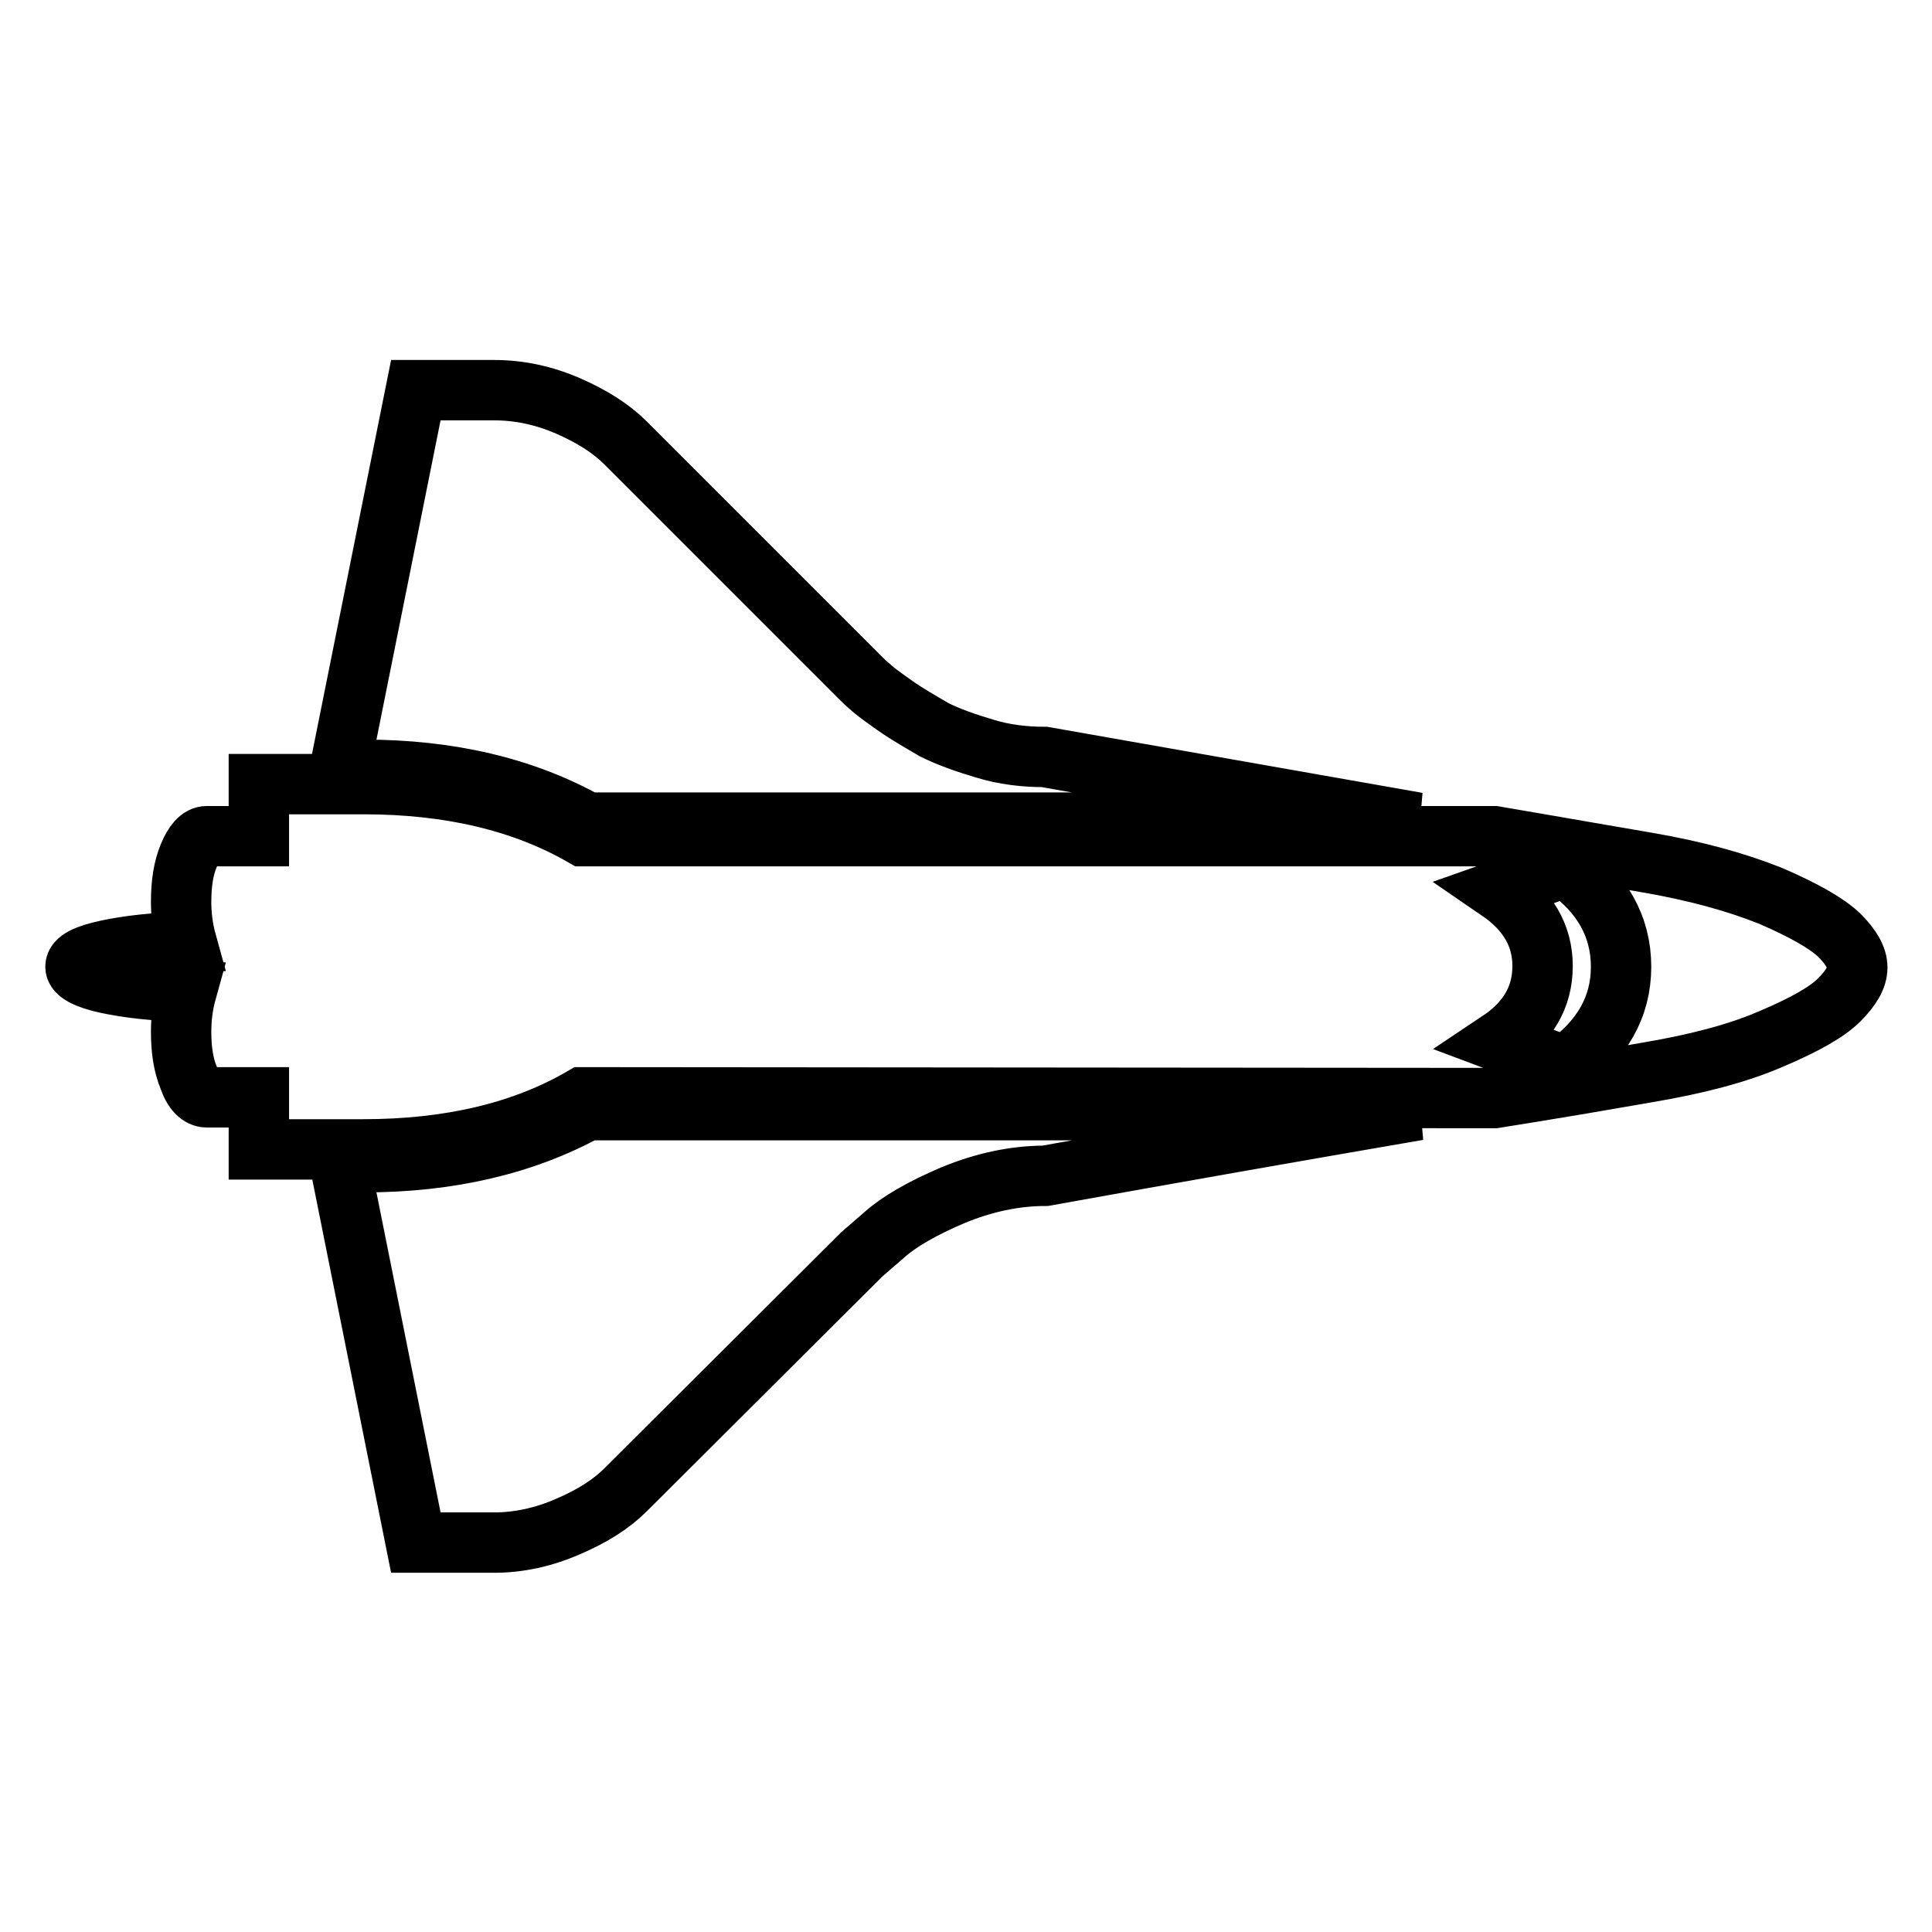
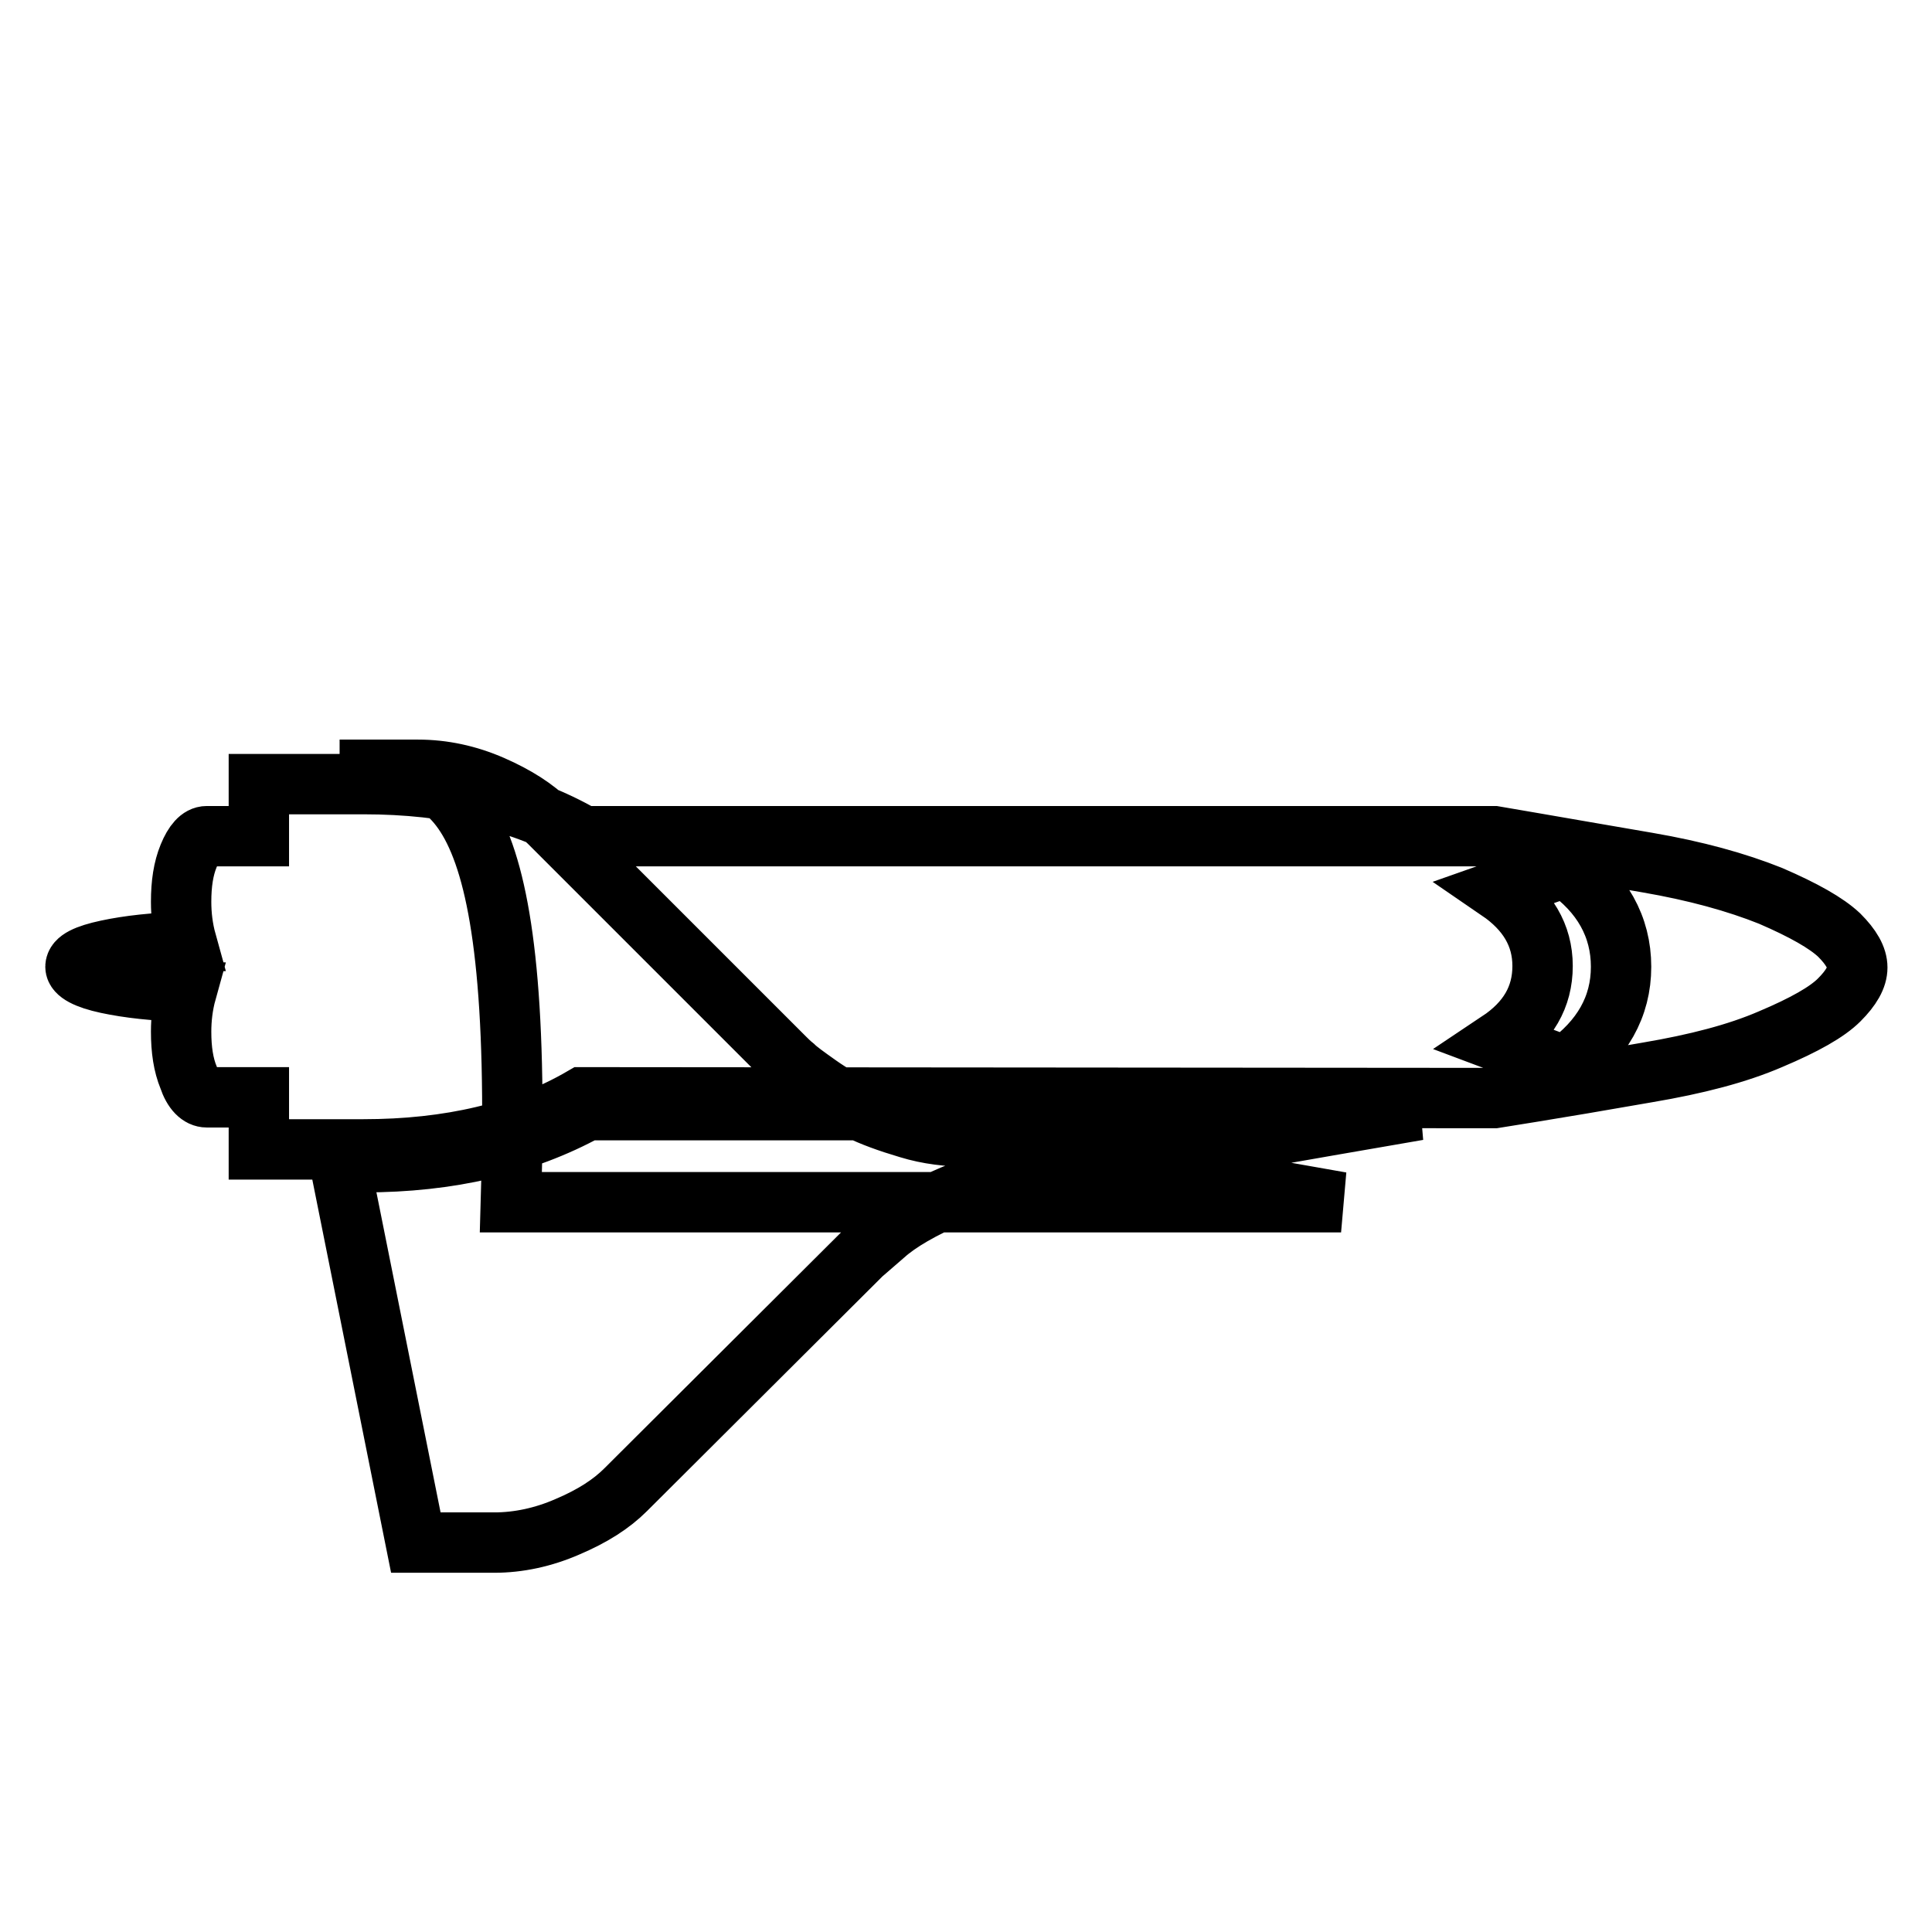
<svg xmlns="http://www.w3.org/2000/svg" version="1.1" x="0px" y="0px" viewBox="0 0 256 256" enable-background="new 0 0 256 256" xml:space="preserve">
  <g>
    <g>
-       <path stroke-width="8" fill-opacity="0" stroke="#000000" d="M77.2,145.4c-7.9,4.6-17.6,6.9-29.1,6.9H34.3v-6.9h-6.9c-0.9,0-1.8-0.8-2.4-2.6c-0.7-1.7-1-3.7-1-6.1c0-1.7,0.2-3.5,0.7-5.3c-4.2-0.1-7.7-0.5-10.5-1.1c-2.8-0.6-4.2-1.4-4.2-2.2c0-0.9,1.4-1.6,4.2-2.2c2.8-0.6,6.3-1,10.5-1.1c-0.5-1.8-0.7-3.6-0.7-5.3c0-2.4,0.3-4.4,1-6.1c0.7-1.7,1.5-2.6,2.4-2.6h6.9v-6.9h13.9c11.4,0,21.1,2.3,29.1,6.9h120.7c3,0.5,6.9,1.2,11.6,2c4.7,0.8,7.6,1.3,8.7,1.5c6.4,1.1,11.8,2.6,16.3,4.4c4.4,1.9,7.4,3.6,9.1,5.2c1.6,1.6,2.4,3,2.4,4.3c0,1.3-0.8,2.7-2.4,4.3c-1.6,1.6-4.6,3.3-9.1,5.2c-4.4,1.9-9.8,3.3-16.3,4.4c-1.2,0.2-4.1,0.7-8.7,1.5c-4.7,0.8-8.5,1.4-11.6,1.9L77.2,145.4L77.2,145.4z M198.6,118c3.8,2.6,5.8,5.9,5.8,10s-1.9,7.4-5.8,10l8.8,3.3c4.9-3.5,7.4-7.9,7.4-13.2c0-5.3-2.5-9.8-7.4-13.2L198.6,118z M77.8,147.1h110.1c-15.7,2.7-32.2,5.6-49.4,8.7c-4.1,0-8.2,0.9-12.3,2.6c-4,1.7-7.1,3.5-9,5.2l-3,2.6l-31.3,31.2c-1.9,1.9-4.4,3.5-7.7,4.9c-3.2,1.4-6.5,2.1-9.7,2.1H55.1L45,154h3.2C59.5,154,69.4,151.7,77.8,147.1L77.8,147.1z M48.2,102H45l10.1-50.3h10.4c3.3,0,6.6,0.7,9.8,2.1c3.2,1.4,5.7,3,7.6,4.9l31.2,31.2c0.3,0.3,0.7,0.7,1.2,1.1c0.5,0.5,1.6,1.3,3.3,2.5c1.7,1.2,3.5,2.2,5.2,3.2c1.8,0.9,4,1.7,6.7,2.5c2.6,0.8,5.3,1.1,7.9,1.1l49.4,8.7h-110C69.4,104.3,59.5,102,48.2,102L48.2,102z" />
+       <path stroke-width="8" fill-opacity="0" stroke="#000000" d="M77.2,145.4c-7.9,4.6-17.6,6.9-29.1,6.9H34.3v-6.9h-6.9c-0.9,0-1.8-0.8-2.4-2.6c-0.7-1.7-1-3.7-1-6.1c0-1.7,0.2-3.5,0.7-5.3c-4.2-0.1-7.7-0.5-10.5-1.1c-2.8-0.6-4.2-1.4-4.2-2.2c0-0.9,1.4-1.6,4.2-2.2c2.8-0.6,6.3-1,10.5-1.1c-0.5-1.8-0.7-3.6-0.7-5.3c0-2.4,0.3-4.4,1-6.1c0.7-1.7,1.5-2.6,2.4-2.6h6.9v-6.9h13.9c11.4,0,21.1,2.3,29.1,6.9h120.7c3,0.5,6.9,1.2,11.6,2c4.7,0.8,7.6,1.3,8.7,1.5c6.4,1.1,11.8,2.6,16.3,4.4c4.4,1.9,7.4,3.6,9.1,5.2c1.6,1.6,2.4,3,2.4,4.3c0,1.3-0.8,2.7-2.4,4.3c-1.6,1.6-4.6,3.3-9.1,5.2c-4.4,1.9-9.8,3.3-16.3,4.4c-1.2,0.2-4.1,0.7-8.7,1.5c-4.7,0.8-8.5,1.4-11.6,1.9L77.2,145.4L77.2,145.4z M198.6,118c3.8,2.6,5.8,5.9,5.8,10s-1.9,7.4-5.8,10l8.8,3.3c4.9-3.5,7.4-7.9,7.4-13.2c0-5.3-2.5-9.8-7.4-13.2L198.6,118z M77.8,147.1h110.1c-15.7,2.7-32.2,5.6-49.4,8.7c-4.1,0-8.2,0.9-12.3,2.6c-4,1.7-7.1,3.5-9,5.2l-3,2.6l-31.3,31.2c-1.9,1.9-4.4,3.5-7.7,4.9c-3.2,1.4-6.5,2.1-9.7,2.1H55.1L45,154h3.2C59.5,154,69.4,151.7,77.8,147.1L77.8,147.1z M48.2,102H45h10.4c3.3,0,6.6,0.7,9.8,2.1c3.2,1.4,5.7,3,7.6,4.9l31.2,31.2c0.3,0.3,0.7,0.7,1.2,1.1c0.5,0.5,1.6,1.3,3.3,2.5c1.7,1.2,3.5,2.2,5.2,3.2c1.8,0.9,4,1.7,6.7,2.5c2.6,0.8,5.3,1.1,7.9,1.1l49.4,8.7h-110C69.4,104.3,59.5,102,48.2,102L48.2,102z" />
    </g>
  </g>
</svg>